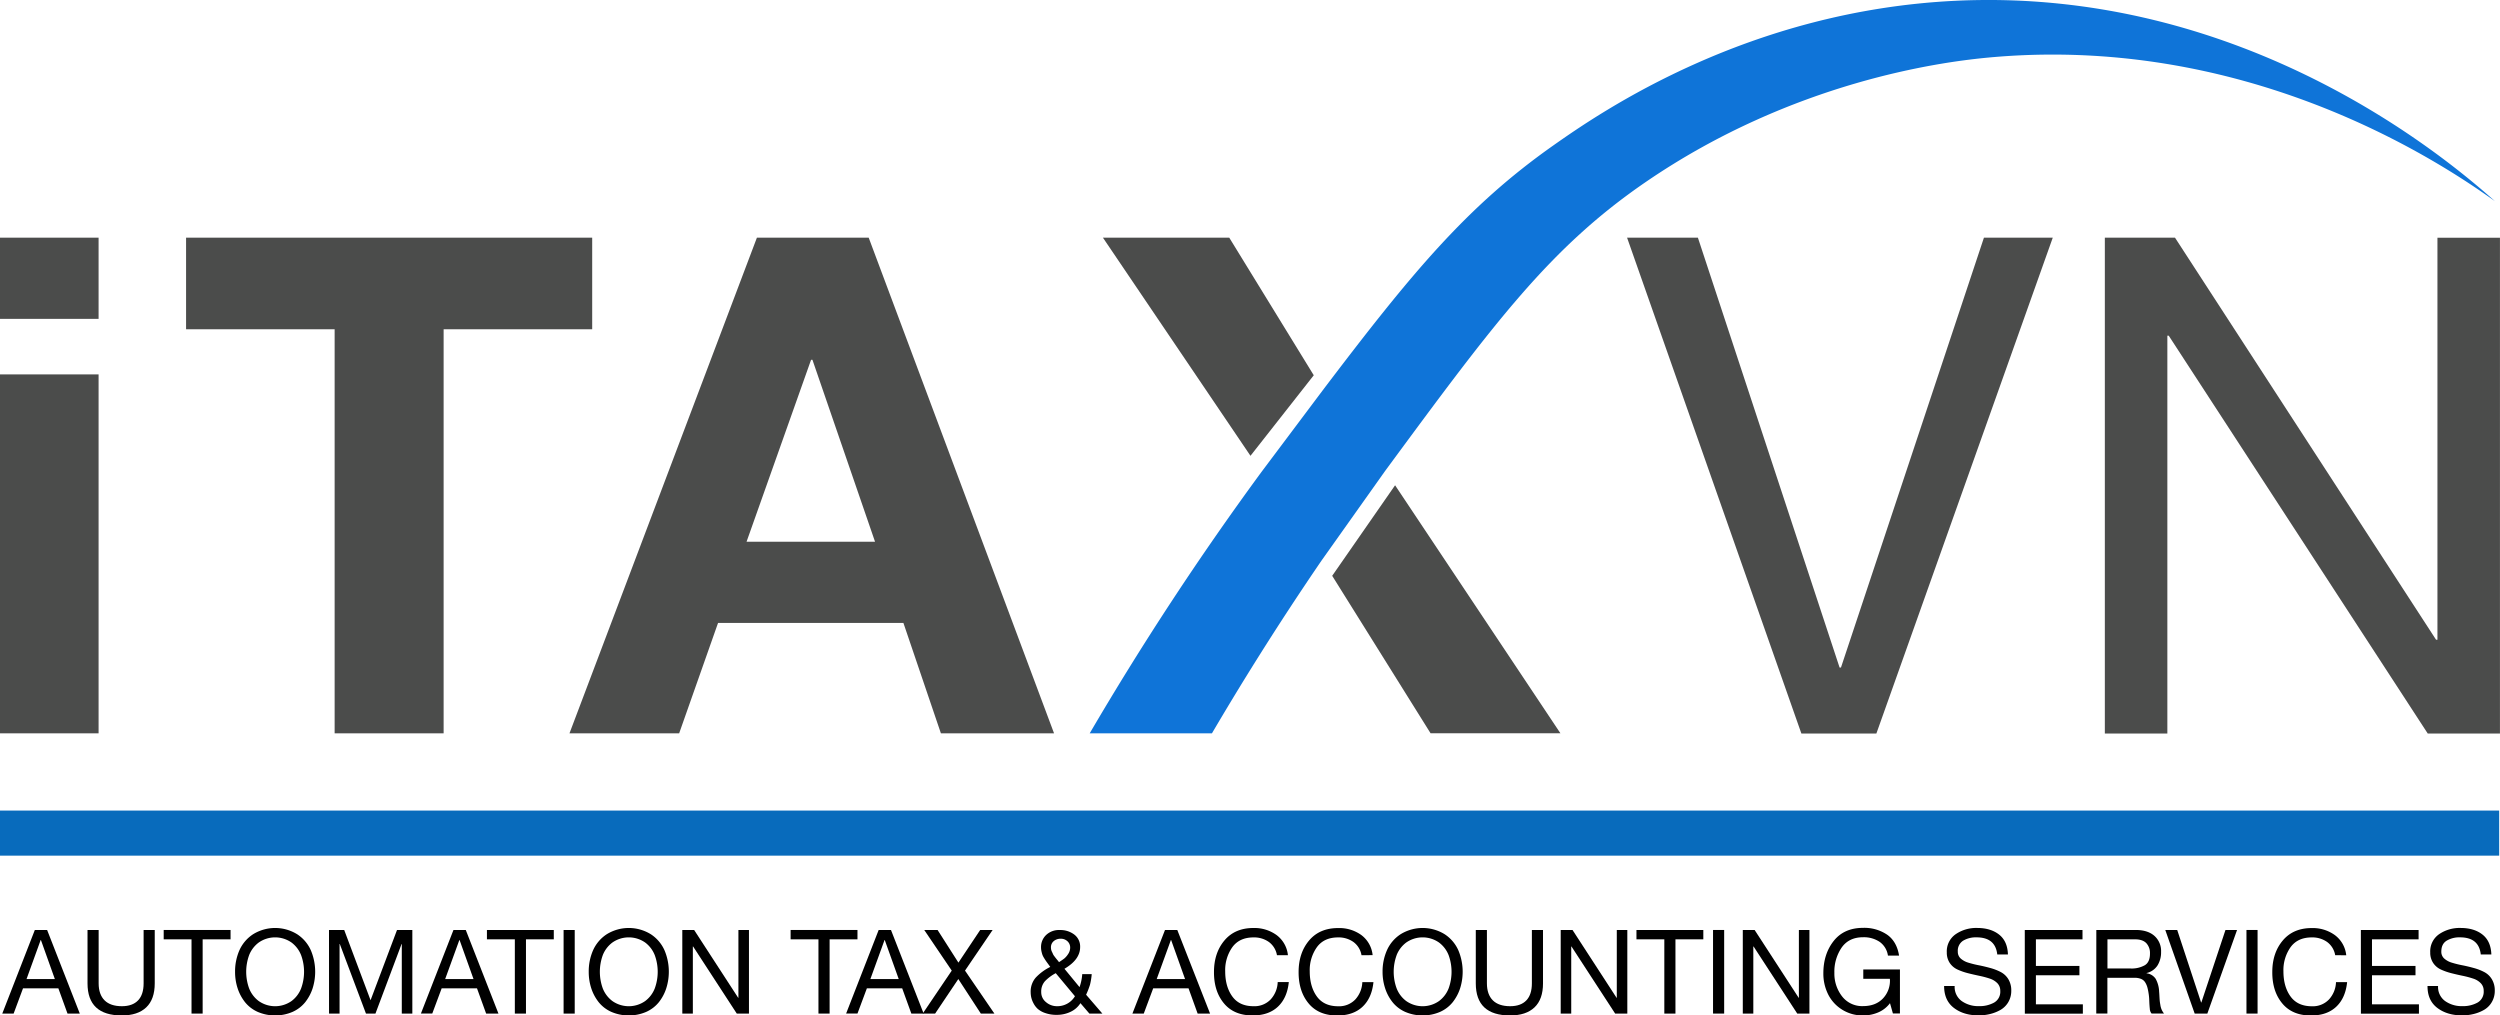
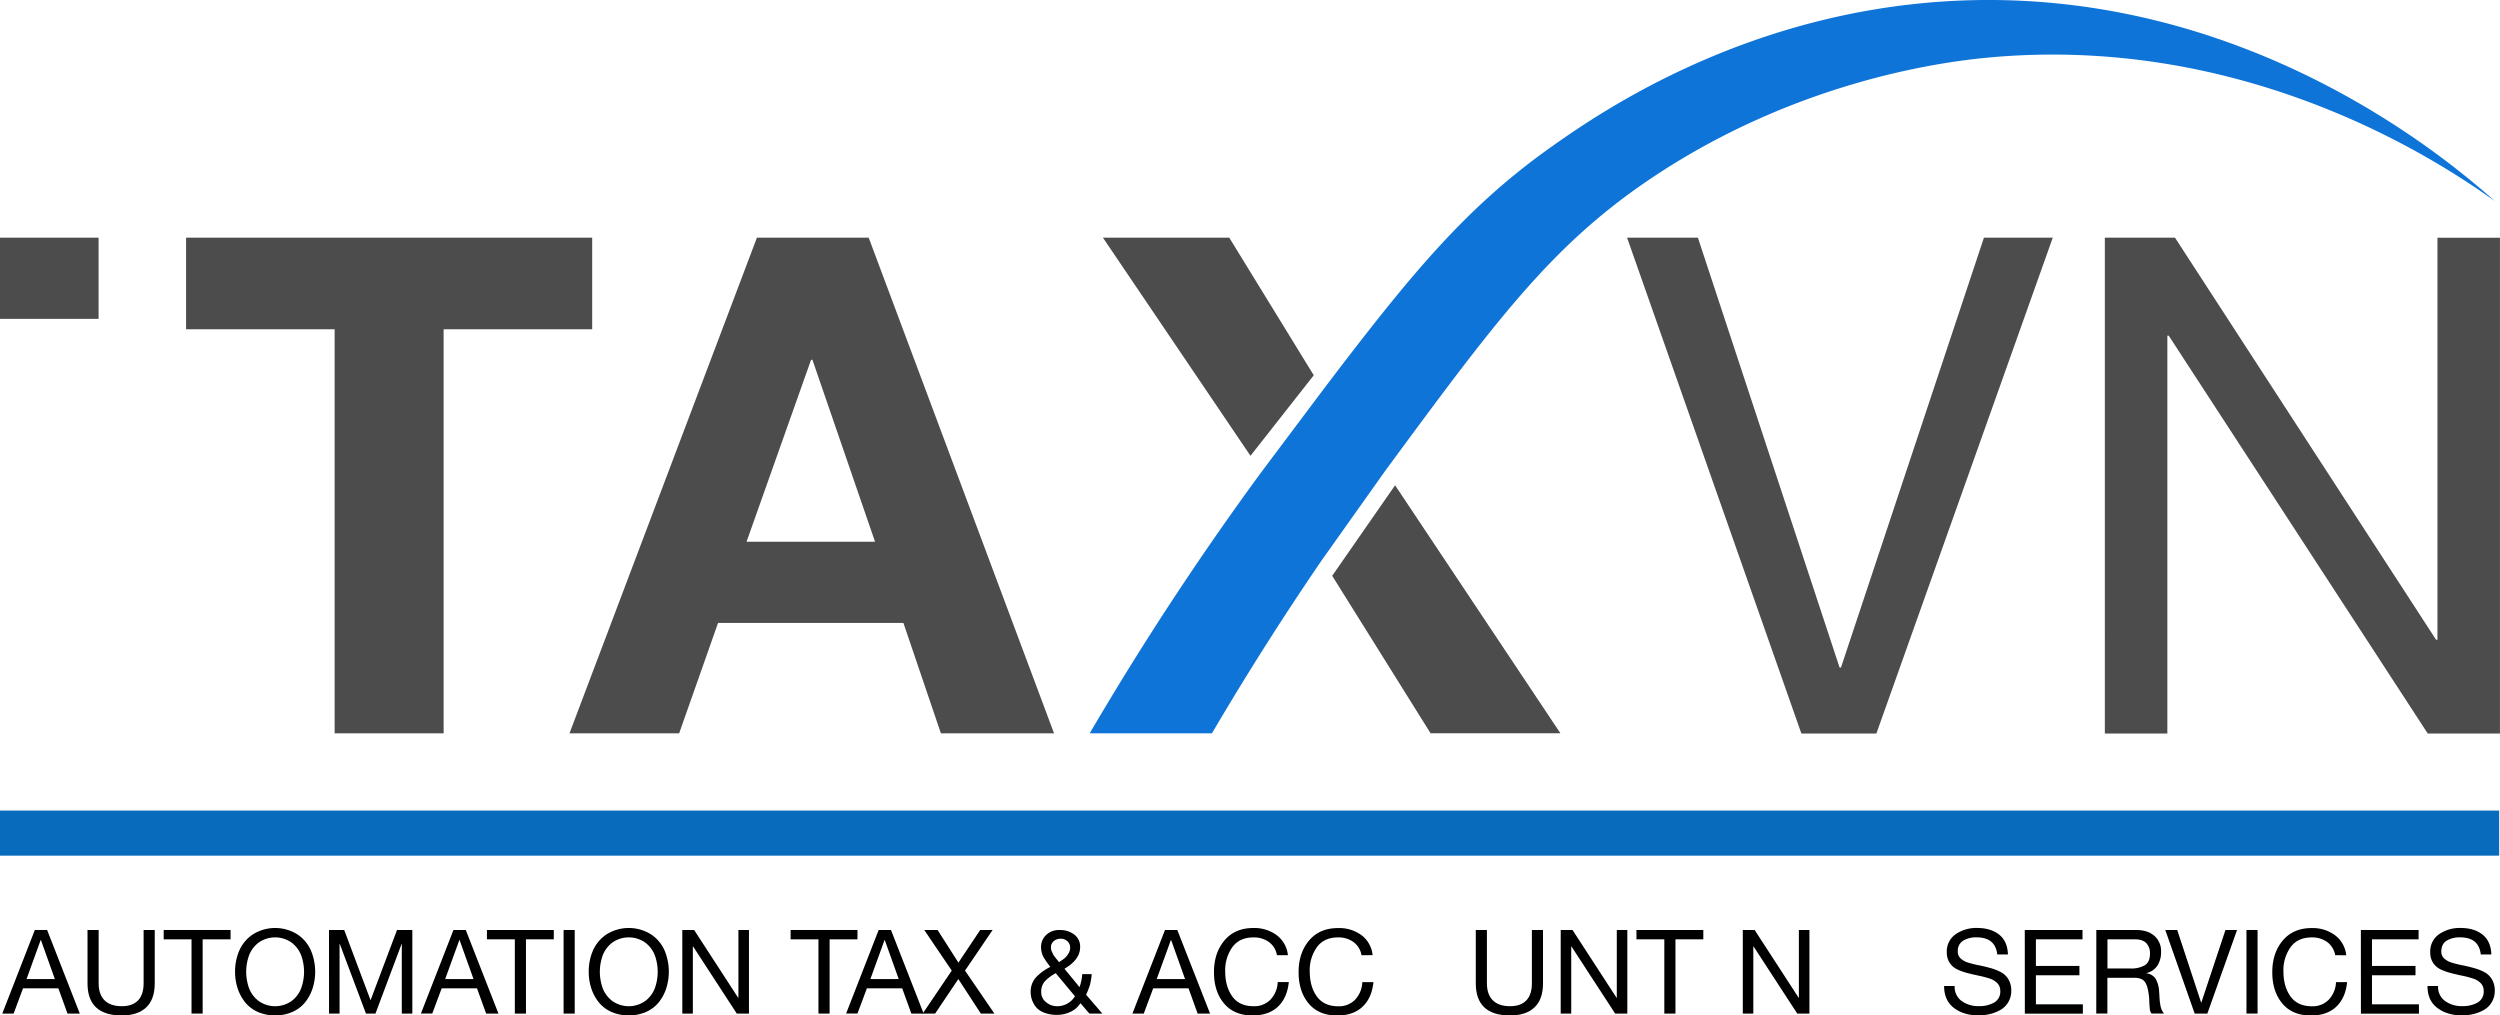
<svg xmlns="http://www.w3.org/2000/svg" viewBox="0 0 1206.54 490.07">
  <defs>
    <style>.cls-1{fill:#4b4c4b;}.cls-2{fill:#0f74d8;}.cls-3{fill:#086bbc;}</style>
  </defs>
  <title>Asset 1</title>
  <g id="Layer_2" data-name="Layer 2">
    <g id="Layer_1-2" data-name="Layer 1">
-       <path class="cls-1" d="M47.58,153.89H0v-39.2H47.58ZM0,180.69H47.58V353.91H0Z" />
+       <path class="cls-1" d="M47.58,153.89H0v-39.2H47.58ZM0,180.69V353.91H0Z" />
      <path class="cls-1" d="M161.5,158.92H89.8V114.69h196v44.23H214.1v195H161.5Z" />
      <path class="cls-1" d="M365.3,114.69h53.94L508.7,353.91H454.09L436,300.64H346.54l-18.77,53.27H274.84Zm-5,146.75h62L392.1,173.66h-.67Z" />
      <path class="cls-1" d="M905.57,354h-36.2l-84.12-239.3h34.18l68.38,207.46h.67l69-207.46H990.7Z" />
      <path class="cls-1" d="M1015.83,114.69h33.85l126,194.05h.67v-194h30.17V354h-34.86l-125-192H1046V354h-30.17Z" />
      <path class="cls-1" d="M642.94,277.89l47.48,76h62.66q-39.9-59.84-79.79-119.69Z" />
      <path class="cls-2" d="M943.54.39c-99.8,4.86-170.23,53.14-193.8,69.74-41.9,29.52-68.2,61.3-111.3,118.14l-29.65,39.52a1457.65,1457.65,0,0,0-82.88,126.12h59c13.14-22.4,30.76-51,52.88-83.37l30.74-43.32h0c.15-.19.28-.37.42-.57h0C721.42,155.42,748,119.58,794.19,87.89,865.73,38.85,938,30,957.35,28c125.73-12.52,219.43,49.5,246.72,69.08C1180.47,76.05,1082.65-6.37,943.54.39Z" />
      <polygon class="cls-1" points="634.04 181.11 593.25 114.69 532.28 114.69 603.5 219.98 634.04 181.11" />
      <rect class="cls-3" y="391.19" width="1206.14" height="21.76" />
      <path d="M16.81,448.82h5.93l15.77,40.35H32.58L28.17,477H11.1L6.58,489.17H1.1Zm-4,23.68H26.47l-6.72-18.83h-.12Z" />
      <path d="M74.68,474.59q0,7.68-4.1,11.58t-11.78,3.9q-16.56,0-16.56-15.48V448.82h5.37v25.77c0,3.61,1,6.36,2.88,8.22s4.69,2.8,8.31,2.8q5.14,0,7.83-2.8c1.79-1.86,2.68-4.61,2.68-8.22V448.82h5.37Z" />
      <path d="M92.43,453.34H79v-4.52h32.27v4.52H97.8v35.83H92.43Z" />
      <path d="M113.45,469a25.38,25.38,0,0,1,2.09-10.37,18,18,0,0,1,6.59-7.74,20.23,20.23,0,0,1,21.3,0,18,18,0,0,1,6.59,7.74,26.62,26.62,0,0,1,.85,18.37,21.49,21.49,0,0,1-3.59,6.7,16.43,16.43,0,0,1-6.11,4.66,21.32,21.32,0,0,1-16.78,0,16.43,16.43,0,0,1-6.11-4.66,21.49,21.49,0,0,1-3.59-6.7A25.29,25.29,0,0,1,113.45,469Zm6.75-7.94a23.53,23.53,0,0,0,0,15.88,14,14,0,0,0,4.64,6.16,13.77,13.77,0,0,0,15.88,0,13.87,13.87,0,0,0,4.63-6.16,23.37,23.37,0,0,0,0-15.88,13.92,13.92,0,0,0-4.63-6.16,13.81,13.81,0,0,0-15.88,0A14,14,0,0,0,120.2,461.05Z" />
      <path d="M158.78,448.82h7.34l12.72,33.91,12.77-33.91H199v40.35h-5.09V455.6h-.11l-12.6,33.57h-4.58L164,455.6h-.12v33.57h-5.08Z" />
      <path d="M218.85,448.82h5.94l15.77,40.35h-5.94L230.21,477H213.15l-4.53,12.15h-5.48Zm-4,23.68h13.68l-6.73-18.83h-.11Z" />
      <path d="M248.47,453.34H235v-4.52h32.27v4.52H253.84v35.83h-5.37Z" />
      <path d="M272,448.82h5.37v40.35H272Z" />
      <path d="M284.13,469a25.38,25.38,0,0,1,2.09-10.37,18,18,0,0,1,6.59-7.74,20.23,20.23,0,0,1,21.3,0,18,18,0,0,1,6.59,7.74,26.53,26.53,0,0,1,.84,18.37,21.47,21.47,0,0,1-3.58,6.7,16.43,16.43,0,0,1-6.11,4.66,21.32,21.32,0,0,1-16.78,0,16.43,16.43,0,0,1-6.11-4.66,21.49,21.49,0,0,1-3.59-6.7A25.29,25.29,0,0,1,284.13,469Zm6.75-7.94a23.53,23.53,0,0,0,0,15.88,14,14,0,0,0,4.64,6.16,13.77,13.77,0,0,0,15.88,0,13.87,13.87,0,0,0,4.63-6.16,23.37,23.37,0,0,0,0-15.88,13.92,13.92,0,0,0-4.63-6.16,13.81,13.81,0,0,0-15.88,0A14,14,0,0,0,290.88,461.05Z" />
      <path d="M329.29,448.82H335l21.25,32.72h.12V448.82h5.09v40.35h-5.88l-21.08-32.39h-.12v32.39h-5.08Z" />
      <path d="M395,453.34H381.56v-4.52h32.27v4.52H400.38v35.83H395Z" />
      <path d="M424.06,448.82H430l15.77,40.35h-5.94L435.42,477H418.36l-4.53,12.15h-5.48Zm-4,23.68h13.68L427,453.67h-.11Z" />
      <path d="M459.33,468.43l-13.28-19.61h6.44l10.06,15.76,10.51-15.76h6l-13.33,19.61,14.18,20.74h-6.55L462.5,472.5l-11.19,16.67h-6Z" />
      <path d="M521.44,484.14a11.25,11.25,0,0,1-4.83,4.21,15.34,15.34,0,0,1-6.58,1.44,16.19,16.19,0,0,1-5.49-.85,10.77,10.77,0,0,1-3.67-2,9.77,9.77,0,0,1-2.12-2.8,11.35,11.35,0,0,1-1.07-2.85,12.11,12.11,0,0,1-.26-2.43,10.25,10.25,0,0,1,2.46-7.07,24.54,24.54,0,0,1,7-5.14l-1.07-1.47c-.53-.72-.9-1.23-1.1-1.53s-.51-.76-.88-1.38a8.08,8.08,0,0,1-.79-1.61c-.15-.45-.29-1-.43-1.61a9.28,9.28,0,0,1-.19-1.9,8,8,0,0,1,2.43-5.88,9,9,0,0,1,6.67-2.42,11.07,11.07,0,0,1,6.92,2.17,7.22,7.22,0,0,1,2.85,6.08q0,6-7.57,10.45L521,476.4a22.78,22.78,0,0,0,1.3-6.28h4.58a31.1,31.1,0,0,1-.85,5.2,38.87,38.87,0,0,1-1.86,4.75l7.85,9.1h-6.27Zm-11.92-14.47a20.33,20.33,0,0,0-5.23,3.9,7.46,7.46,0,0,0-1.78,5.2,6.12,6.12,0,0,0,2.32,4.89,8.07,8.07,0,0,0,5.37,1.95,9.9,9.9,0,0,0,8.59-4.81Zm1.58-5.31c1.09-.72,1.93-1.3,2.52-1.75a9.55,9.55,0,0,0,1.86-2.15,5.48,5.48,0,0,0,1-3.11,4.08,4.08,0,0,0-1.27-3.05,4.61,4.61,0,0,0-3.37-1.25,5,5,0,0,0-3.24,1.11,3.82,3.82,0,0,0-1.39,3.19,5.05,5.05,0,0,0,.11,1,4.89,4.89,0,0,0,.4,1.07q.29.57.45,1a6,6,0,0,0,.68,1.08c.34.45.57.76.71.93s.4.51.82,1S511,464.25,511.1,464.36Z" />
      <path d="M562.25,448.82h5.93L584,489.17H578L573.61,477H556.54L552,489.17h-5.48Zm-4,23.68h13.68l-6.72-18.83h-.12Z" />
      <path d="M616.28,461a10,10,0,0,0-3.9-6.39,12.33,12.33,0,0,0-7.41-2.2q-6.78,0-10.23,4.72a19.17,19.17,0,0,0-3.44,11.61q0,7.41,3.42,12.15T605,485.61a10.77,10.77,0,0,0,8.22-3.25,13,13,0,0,0,3.42-8.4H622q-.79,7.69-5.28,11.9t-12.18,4.21q-9,0-13.85-5.85t-4.8-15.11q0-9.23,5.06-15.24t14-6a18.19,18.19,0,0,1,11.16,3.42,13.83,13.83,0,0,1,5.46,9.7Z" />
      <path d="M657.08,461a9.93,9.93,0,0,0-3.9-6.39,12.28,12.28,0,0,0-7.4-2.2q-6.78,0-10.23,4.72a19.11,19.11,0,0,0-3.45,11.61q0,7.41,3.42,12.15t10.32,4.75a10.8,10.8,0,0,0,8.22-3.25,13.08,13.08,0,0,0,3.42-8.4h5.37q-.79,7.69-5.29,11.9t-12.18,4.21q-9,0-13.84-5.85t-4.81-15.11q0-9.23,5.06-15.24t14.05-6A18.19,18.19,0,0,1,657,451.27a13.78,13.78,0,0,1,5.45,9.7Z" />
-       <path d="M667.25,469a25.22,25.22,0,0,1,2.1-10.37,17.93,17.93,0,0,1,6.58-7.74,20.25,20.25,0,0,1,21.31,0,18,18,0,0,1,6.58,7.74,26.62,26.62,0,0,1,.85,18.37,21.49,21.49,0,0,1-3.59,6.7,16.39,16.39,0,0,1-6.1,4.66,21.35,21.35,0,0,1-16.79,0,16.31,16.31,0,0,1-6.1-4.66,21.28,21.28,0,0,1-3.59-6.7A25.29,25.29,0,0,1,667.25,469Zm6.76-7.94a23.37,23.37,0,0,0,0,15.88,13.94,13.94,0,0,0,4.63,6.16,13.77,13.77,0,0,0,15.88,0,13.89,13.89,0,0,0,4.64-6.16,23.53,23.53,0,0,0,0-15.88,13.94,13.94,0,0,0-4.64-6.16,13.81,13.81,0,0,0-15.88,0A14,14,0,0,0,674,461.05Z" />
      <path d="M744.68,474.59q0,7.68-4.1,11.58t-11.78,3.9q-16.56,0-16.56-15.48V448.82h5.37v25.77c0,3.61,1,6.36,2.88,8.22s4.69,2.8,8.31,2.8q5.15,0,7.83-2.8c1.79-1.86,2.68-4.61,2.68-8.22V448.82h5.37Z" />
      <path d="M753.22,448.82h5.7l21.25,32.72h.12V448.82h5.08v40.35H779.5l-21.09-32.39h-.11v32.39h-5.08Z" />
      <path d="M803.23,453.34H789.78v-4.52h32.27v4.52H808.6v35.83h-5.37Z" />
-       <path d="M826.74,448.82h5.37v40.35h-5.37Z" />
      <path d="M841.1,448.82h5.71l21.25,32.72h.11V448.82h5.09v40.35h-5.88L846.3,456.78h-.12v32.39H841.1Z" />
-       <path d="M912.14,484.14a13.84,13.84,0,0,1-5.68,4.46,18.19,18.19,0,0,1-7.26,1.47,18.58,18.58,0,0,1-10.29-2.88,18.33,18.33,0,0,1-6.7-7.46,22.37,22.37,0,0,1-2.23-10q0-9.31,5-15.62t14.19-6.31a19.61,19.61,0,0,1,11.61,3.31q4.66,3.3,5.74,10.09h-5.37a9.81,9.81,0,0,0-4-6.64,13.66,13.66,0,0,0-8-2.23q-6.84,0-10.35,5a20.61,20.61,0,0,0-3.5,12.12,17.88,17.88,0,0,0,3.7,11.39,12.19,12.19,0,0,0,10.15,4.72q6.1,0,9.63-3.73a12.41,12.41,0,0,0,3.31-9.44H899.25v-4.52h17.69v21.25h-3.39Z" />
      <path d="M963.91,460.63q-.92-8.25-10-8.25a11.94,11.94,0,0,0-6.47,1.61,5.75,5.75,0,0,0-2.57,5.28,4.34,4.34,0,0,0,1.41,3.34,9.66,9.66,0,0,0,3.71,2,46.87,46.87,0,0,0,5,1.24q2.73.54,5.51,1.31a25.1,25.1,0,0,1,5.06,1.95,9.4,9.4,0,0,1,3.7,3.47,10.31,10.31,0,0,1,1.41,5.51,10.68,10.68,0,0,1-1.41,5.51,10.42,10.42,0,0,1-3.73,3.76,19.15,19.15,0,0,1-5,2,22.66,22.66,0,0,1-5.6.68q-7.23,0-11.95-3.61t-4.72-10.57h5.09a8.4,8.4,0,0,0,3.39,7.26,13.84,13.84,0,0,0,8.36,2.46,14.44,14.44,0,0,0,7.26-1.7,6,6,0,0,0,3-5.65,5.16,5.16,0,0,0-1.41-3.73,9,9,0,0,0-3.7-2.23,45.14,45.14,0,0,0-5-1.33q-2.74-.57-5.51-1.27a28.58,28.58,0,0,1-5.06-1.78,9,9,0,0,1-3.71-3.17,8.87,8.87,0,0,1-1.41-5.08,10.05,10.05,0,0,1,4.3-8.79,17.47,17.47,0,0,1,10.34-3q6.55,0,10.6,3.2t4.26,9.58Z" />
      <path d="M977.19,448.82h27.86v4.52H982.56v12.83h21v4.52h-21v14h22.66v4.52h-28Z" />
      <path d="M1011.72,448.82h19c3.84,0,6.85.94,9,2.82a9.73,9.73,0,0,1,3.25,7.74,12,12,0,0,1-1.72,6.56,8.62,8.62,0,0,1-5.28,3.67v.12a6.17,6.17,0,0,1,4.4,2.68A13.87,13.87,0,0,1,1042,478c0,.38.09,1.15.15,2.32s.11,2,.16,2.57.16,1.27.32,2.18a9,9,0,0,0,.67,2.32,8.85,8.85,0,0,0,1.08,1.75h-6a3.87,3.87,0,0,1-.85-2.29c-.11-1-.2-2.32-.26-3.84a26,26,0,0,0-.36-3.82,23.73,23.73,0,0,0-.6-2.82,9.11,9.11,0,0,0-1-2.24,4.2,4.2,0,0,0-2-1.69,8.07,8.07,0,0,0-3.14-.54h-13.11v17.24h-5.37Zm16.56,18.59a12.86,12.86,0,0,0,6.81-1.56c1.68-1,2.52-2.91,2.52-5.62a7,7,0,0,0-1.78-5.06q-1.78-1.83-5.4-1.83h-13.34v14.07Z" />
      <path d="M1065.3,489.17h-6.11L1045,448.82h5.76l11.53,35h.12l11.64-35h5.59Z" />
      <path d="M1084.18,448.82h5.36v40.35h-5.36Z" />
      <path d="M1127,461a10,10,0,0,0-3.9-6.39,12.33,12.33,0,0,0-7.41-2.2q-6.78,0-10.23,4.72a19.17,19.17,0,0,0-3.44,11.61q0,7.41,3.42,12.15t10.31,4.75a10.77,10.77,0,0,0,8.22-3.25,13,13,0,0,0,3.42-8.4h5.37q-.79,7.69-5.28,11.9t-12.18,4.21q-9,0-13.85-5.85t-4.8-15.11q0-9.23,5.06-15.24t14-6a18.19,18.19,0,0,1,11.16,3.42,13.83,13.83,0,0,1,5.46,9.7Z" />
      <path d="M1139.39,448.82h27.86v4.52h-22.49v12.83h21v4.52h-21v14h22.66v4.52h-28Z" />
      <path d="M1197.26,460.63q-.9-8.25-10-8.25a11.92,11.92,0,0,0-6.47,1.61c-1.72,1.07-2.57,2.83-2.57,5.28a4.34,4.34,0,0,0,1.41,3.34,9.61,9.61,0,0,0,3.7,2,47.47,47.47,0,0,0,5,1.24q2.75.54,5.51,1.31a24.65,24.65,0,0,1,5.06,1.95,9.27,9.27,0,0,1,3.7,3.47,10.31,10.31,0,0,1,1.42,5.51,10.69,10.69,0,0,1-1.42,5.51,10.27,10.27,0,0,1-3.73,3.76,19,19,0,0,1-5,2,22.58,22.58,0,0,1-5.59.68q-7.24,0-12-3.61t-4.72-10.57h5.09a8.4,8.4,0,0,0,3.39,7.26,13.87,13.87,0,0,0,8.37,2.46,14.44,14.44,0,0,0,7.26-1.7,6,6,0,0,0,3-5.65,5.17,5.17,0,0,0-1.42-3.73,8.91,8.91,0,0,0-3.7-2.23,44,44,0,0,0-5-1.33c-1.83-.38-3.66-.8-5.51-1.27a29.16,29.16,0,0,1-5.06-1.78,9,9,0,0,1-3.7-3.17,8.87,8.87,0,0,1-1.41-5.08,10.07,10.07,0,0,1,4.29-8.79,17.5,17.5,0,0,1,10.35-3q6.55,0,10.59,3.2t4.27,9.58Z" />
    </g>
  </g>
</svg>